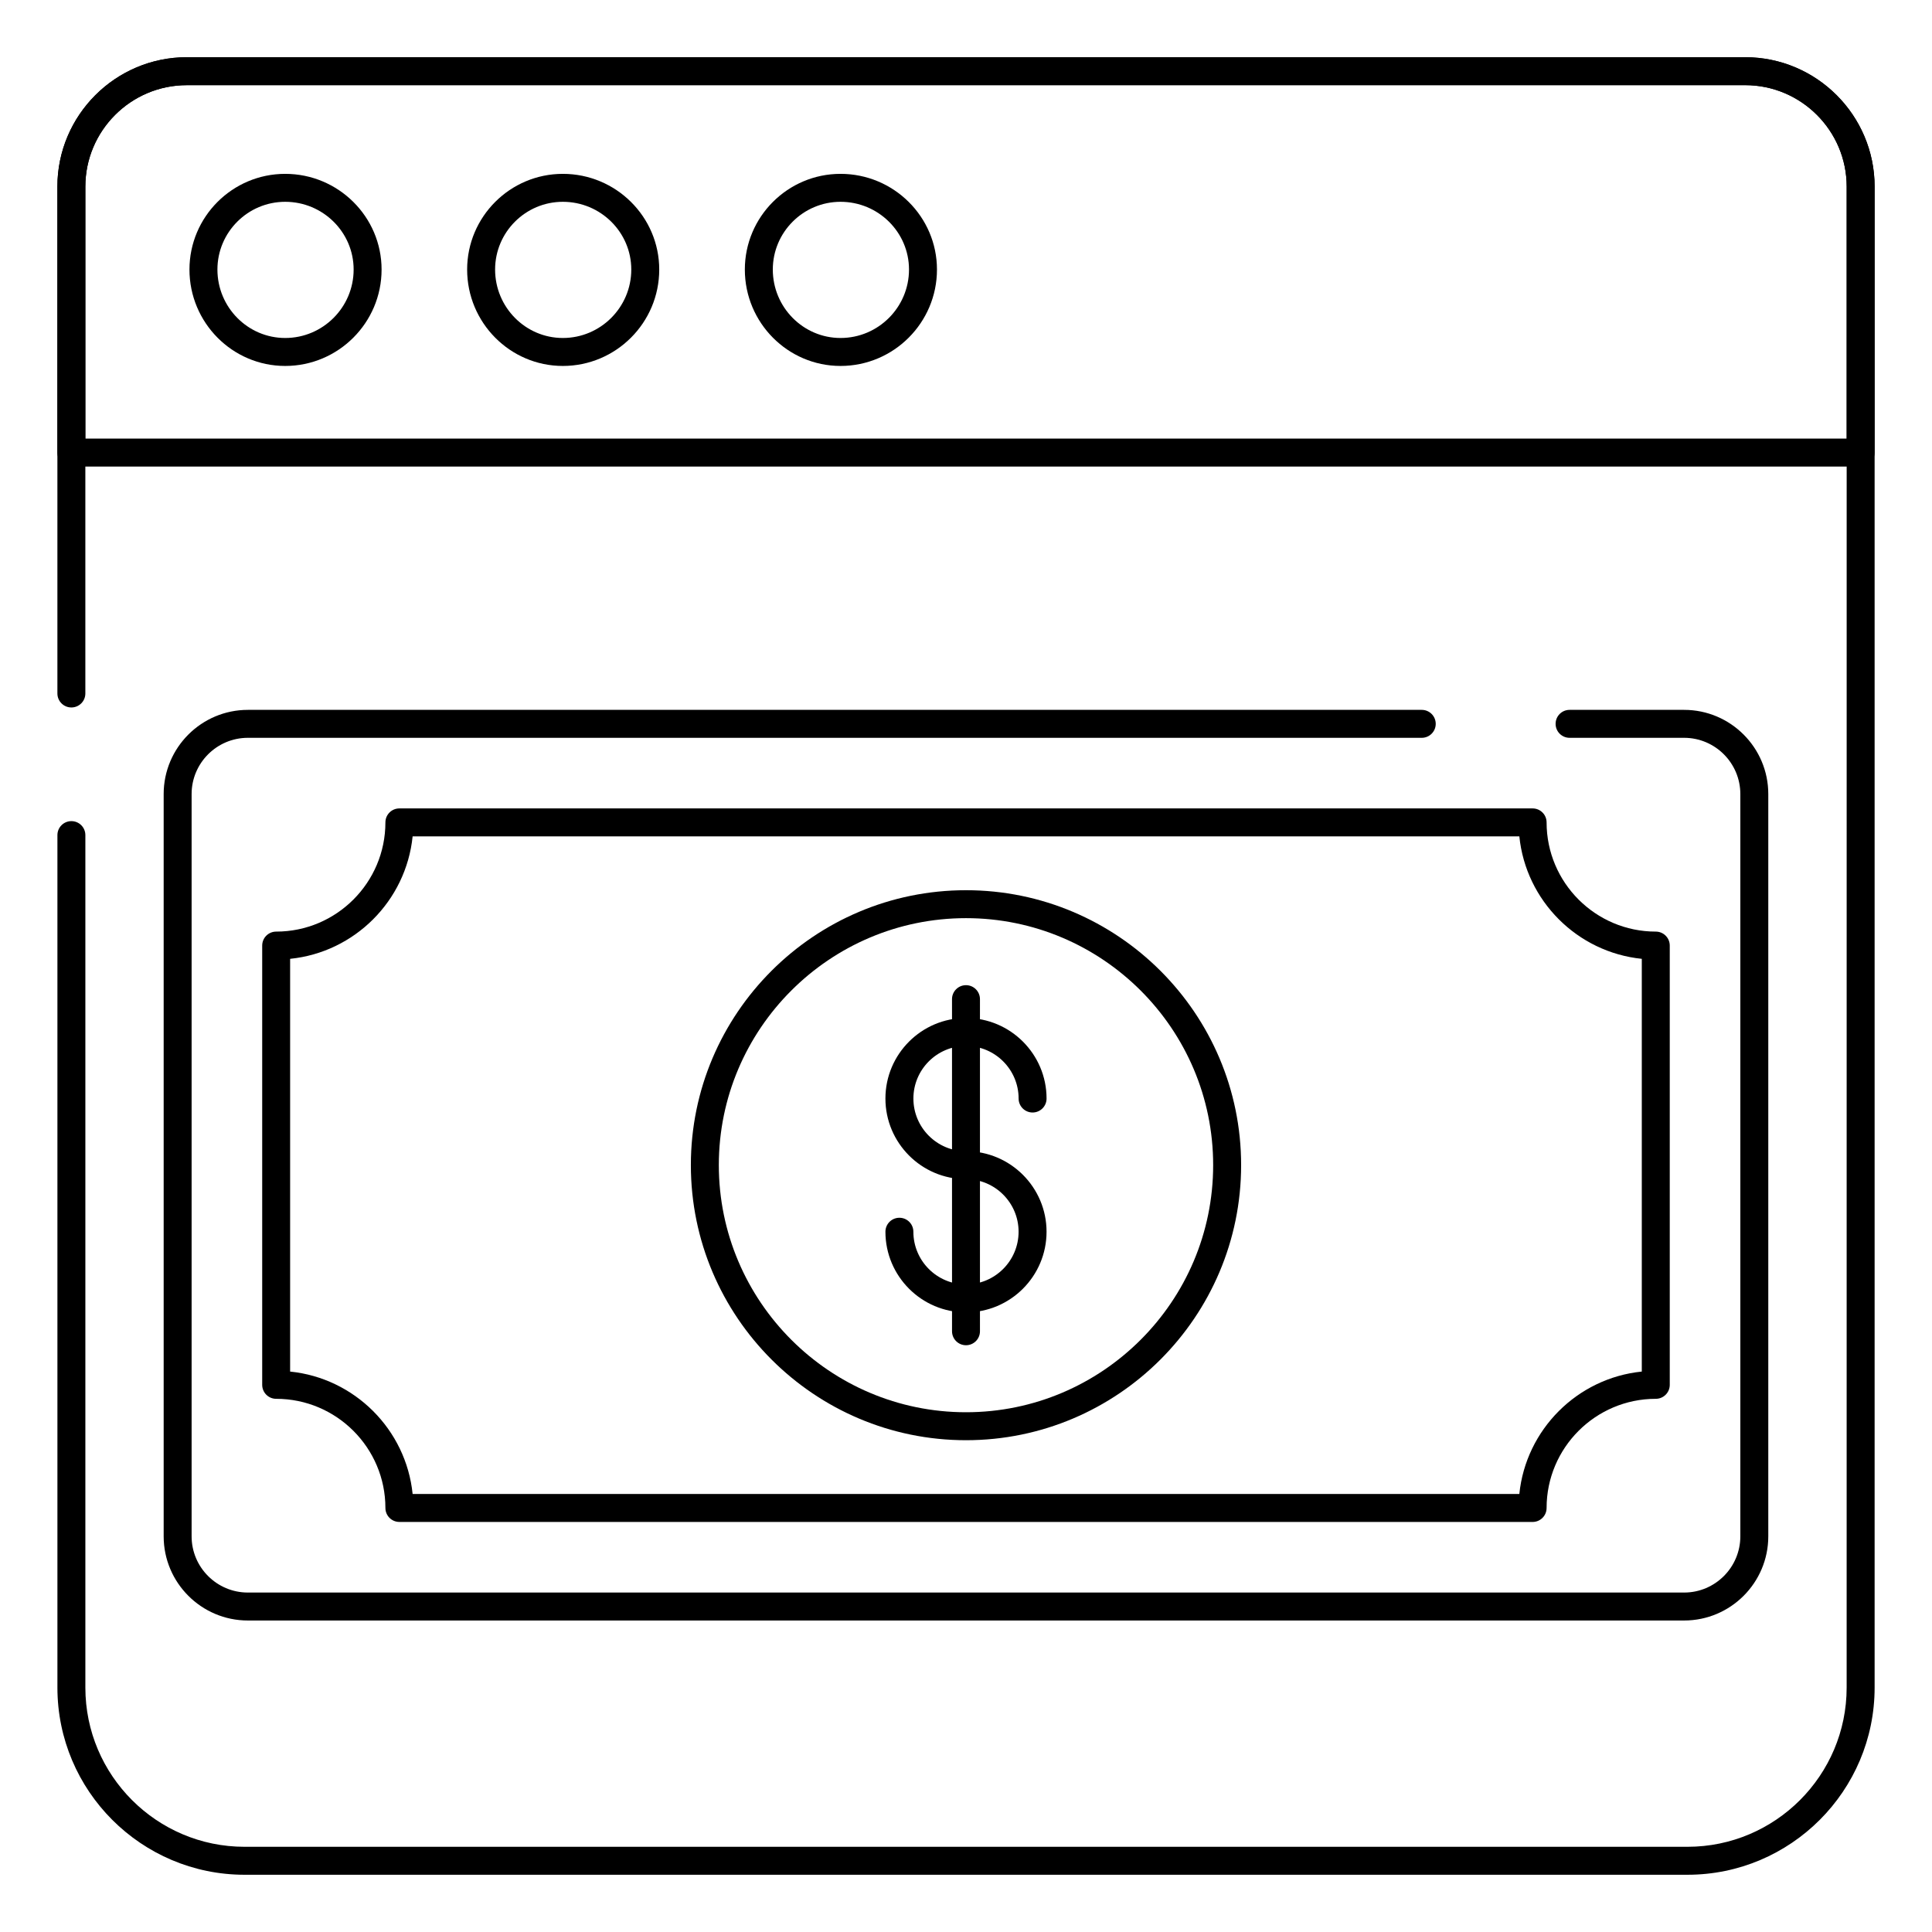
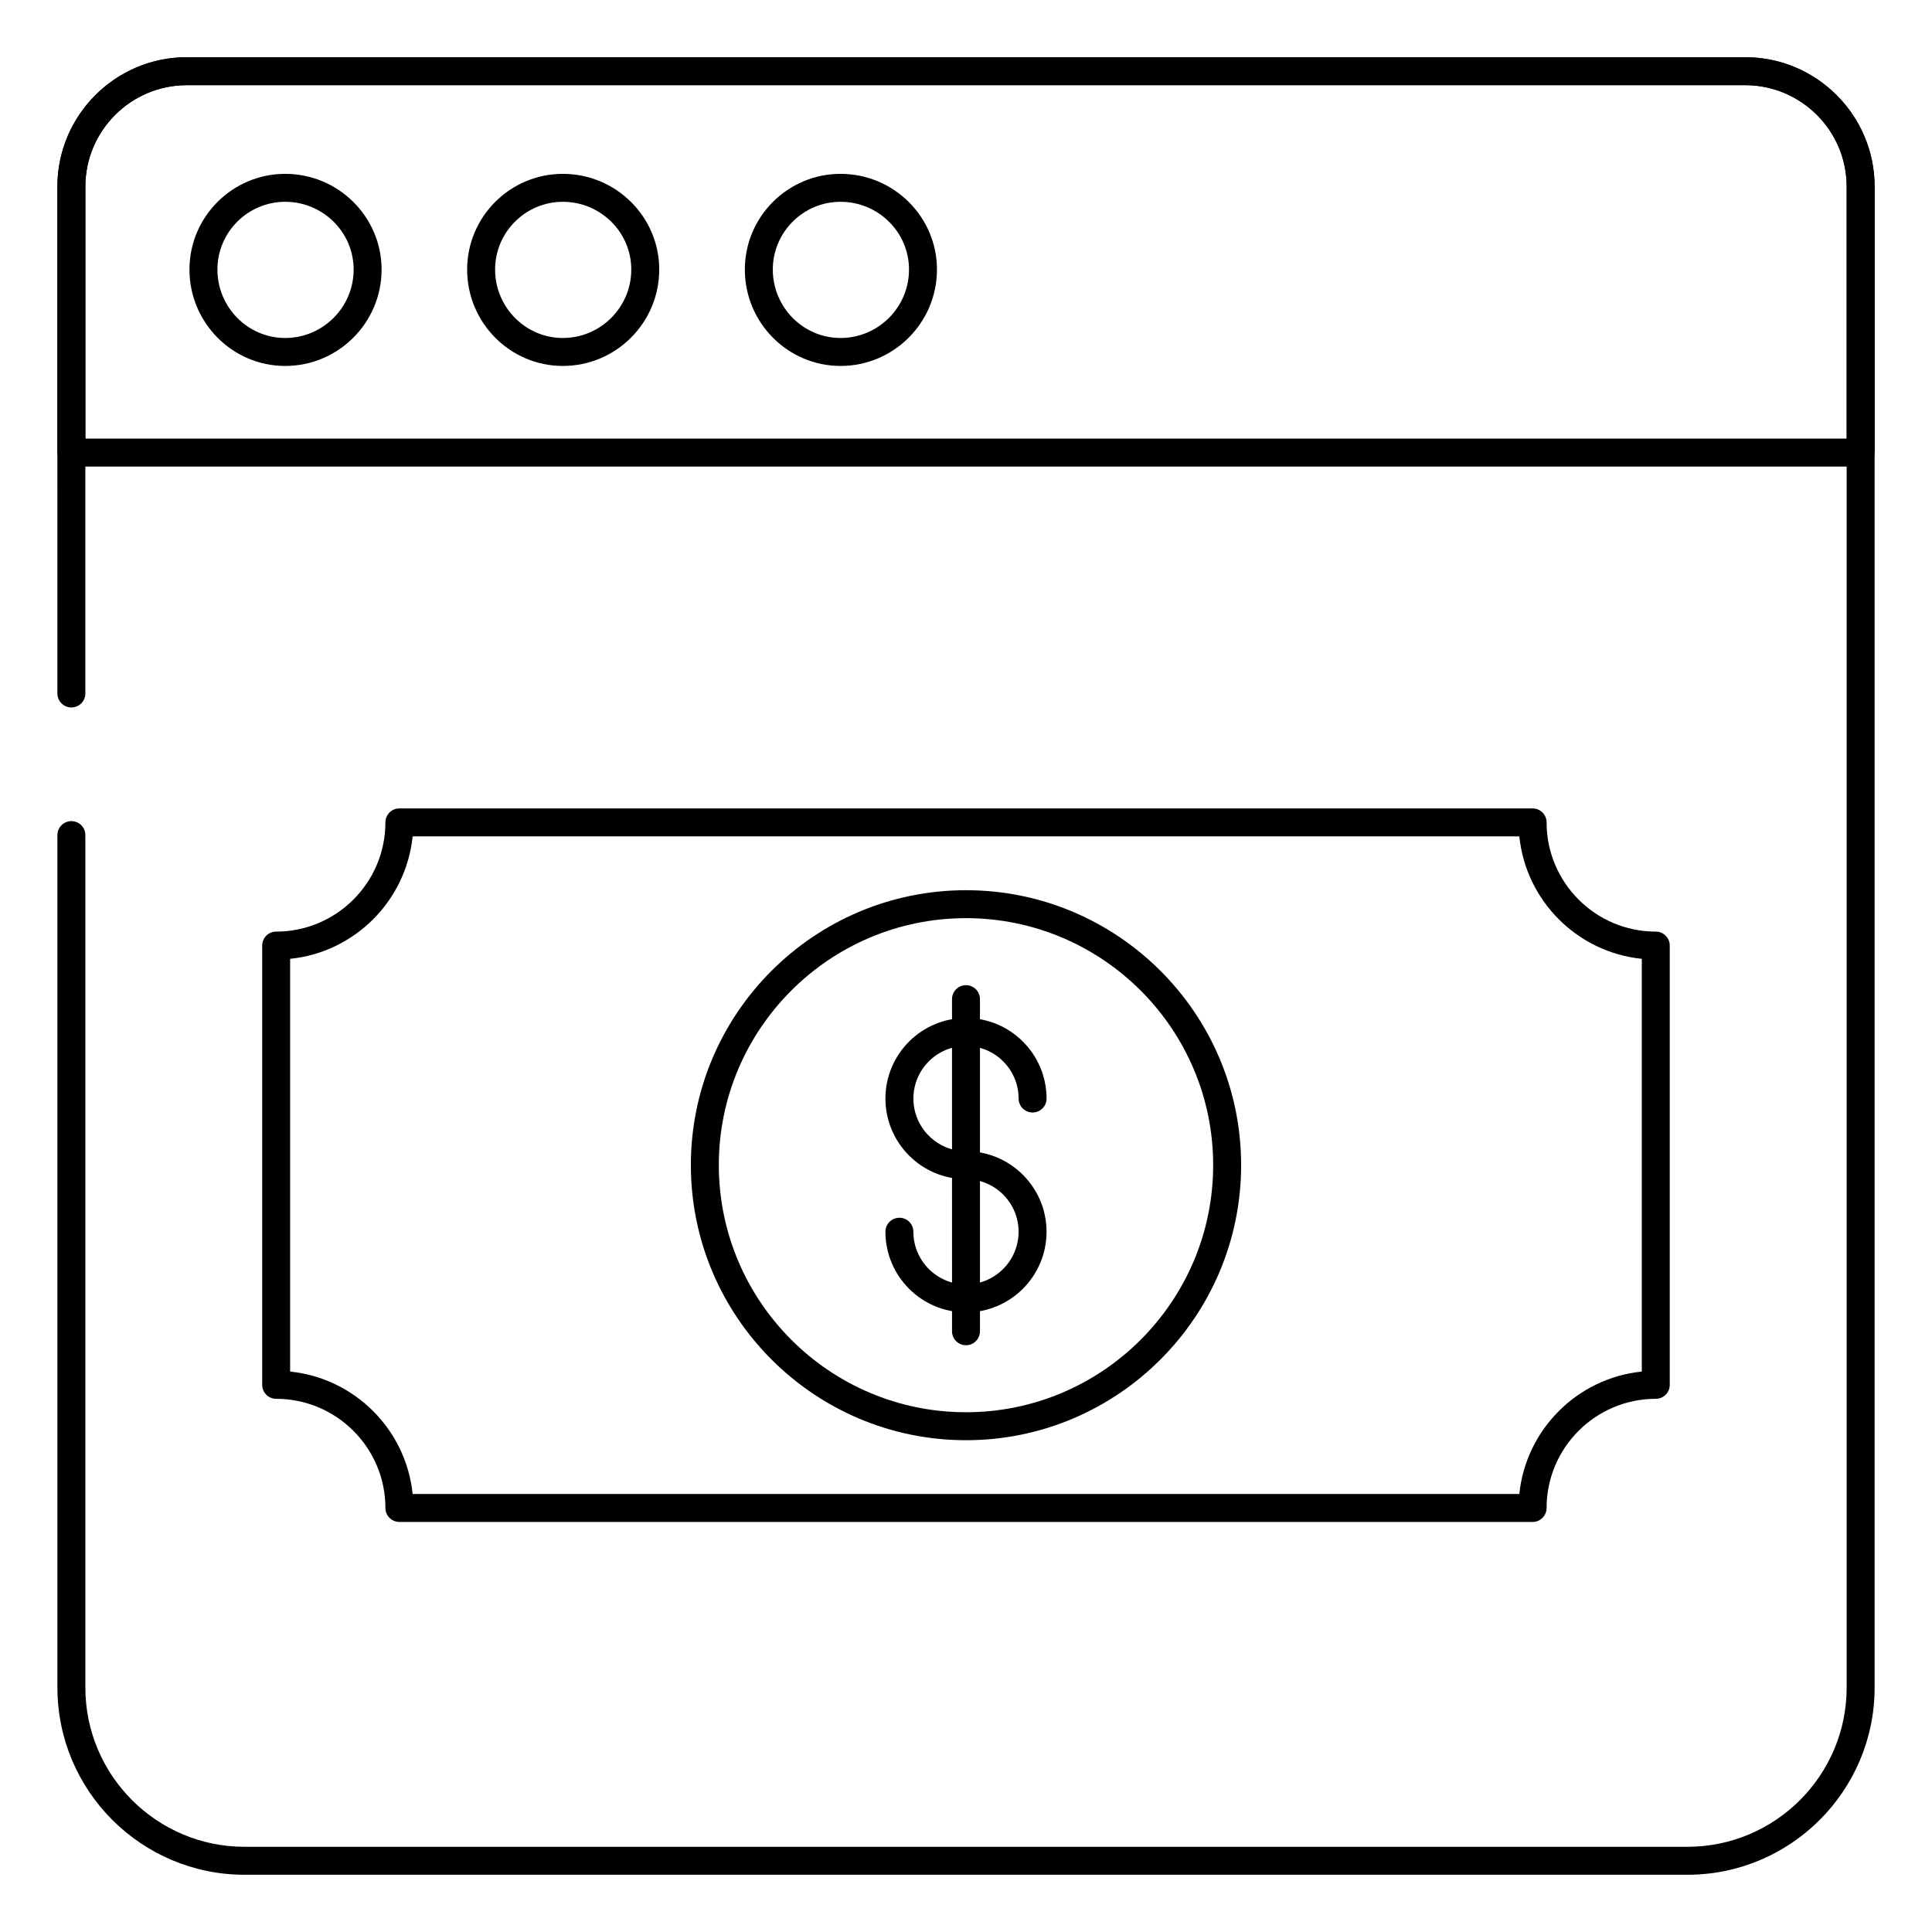
<svg xmlns="http://www.w3.org/2000/svg" fill="#000000" width="800px" height="800px" version="1.1" viewBox="144 144 512 512">
  <g>
    <path d="m591.2 640.83h-382.39c-27.344 0-49.594-22.246-49.594-49.598v-225.92c0-2.047 1.656-3.703 3.703-3.703s3.703 1.656 3.703 3.703v225.92c0 23.262 18.926 42.188 42.184 42.188h382.39c23.262 0 42.184-18.926 42.184-42.188l0.008-397.76c0-14.832-12.066-26.902-26.895-26.902l-412.98 0.004c-14.832 0-26.895 12.066-26.895 26.898v134.31c0 2.047-1.656 3.703-3.703 3.703-2.047 0-3.703-1.656-3.703-3.703l-0.004-134.31c0-18.922 15.391-34.309 34.301-34.309h412.98c18.914 0 34.305 15.391 34.305 34.309v397.76c0 27.352-22.246 49.598-49.594 49.598z" />
    <path d="m637.09 267.64h-474.18c-2.047 0-3.703-1.656-3.703-3.703v-70.477c0-18.914 15.391-34.301 34.301-34.301h412.98c18.914 0 34.305 15.391 34.305 34.301v70.473c0 2.047-1.656 3.707-3.703 3.707zm-470.47-7.41h466.77v-66.77c0-14.832-12.066-26.895-26.895-26.895l-412.98 0.004c-14.832 0-26.895 12.059-26.895 26.891z" />
    <path d="m219.58 240.98c-13.988 0-25.371-11.461-25.371-25.547 0-13.984 11.383-25.359 25.371-25.359 14.082 0 25.543 11.375 25.543 25.359 0 14.086-11.461 25.547-25.543 25.547zm0-43.5c-9.906 0-17.961 8.055-17.961 17.949 0 10 8.055 18.141 17.961 18.141 10 0 18.137-8.141 18.137-18.141 0-9.895-8.137-17.949-18.137-17.949z" />
    <path d="m293.16 240.98c-13.984 0-25.363-11.461-25.363-25.547 0-13.984 11.379-25.359 25.363-25.359 14.082 0 25.543 11.375 25.543 25.359 0.004 14.086-11.457 25.547-25.543 25.547zm0-43.5c-9.902 0-17.953 8.055-17.953 17.949 0 10 8.055 18.141 17.953 18.141 10 0 18.137-8.141 18.137-18.141 0-9.895-8.137-17.949-18.137-17.949z" />
    <path d="m366.75 240.98c-13.98 0-25.359-11.461-25.359-25.547 0-13.984 11.379-25.359 25.359-25.359 14.09 0 25.555 11.375 25.555 25.359 0 14.086-11.465 25.547-25.555 25.547zm0-43.5c-9.898 0-17.949 8.055-17.949 17.949 0 10 8.055 18.141 17.949 18.141 10.008 0 18.145-8.141 18.145-18.141 0-9.895-8.141-17.949-18.145-17.949z" />
-     <path d="m590.31 573.45h-380.62c-12.309 0-22.316-10.008-22.316-22.305v-196.71c0-12.309 10.012-22.312 22.316-22.312h311.09c2.047 0 3.703 1.656 3.703 3.703s-1.656 3.703-3.703 3.703h-311.09c-8.219 0-14.91 6.684-14.91 14.906v196.71c0 8.211 6.688 14.898 14.91 14.898h380.62c8.215 0 14.898-6.684 14.898-14.898v-196.71c0-8.219-6.684-14.906-14.898-14.906h-30.355c-2.047 0-3.703-1.656-3.703-3.703s1.656-3.703 3.703-3.703h30.355c12.301 0 22.305 10.008 22.305 22.312v196.71c0 12.301-10.004 22.305-22.305 22.305z" />
    <path d="m550.16 547.33h-300.32c-2.047 0-3.703-1.656-3.703-3.703 0-15.953-12.988-28.926-28.949-28.926-2.047 0-3.703-1.656-3.703-3.703v-116.41c0-2.047 1.656-3.703 3.703-3.703 15.961 0 28.949-12.98 28.949-28.941 0-2.047 1.656-3.703 3.703-3.703h300.32c2.047 0 3.703 1.656 3.703 3.703 0 15.961 12.98 28.941 28.938 28.941 2.047 0 3.703 1.656 3.703 3.703v116.41c0 2.047-1.656 3.703-3.703 3.703-15.957 0-28.938 12.973-28.938 28.926 0 2.051-1.656 3.707-3.703 3.707zm-296.81-7.41h293.29c1.738-17.082 15.363-30.707 32.453-32.441v-109.38c-17.09-1.738-30.719-15.367-32.453-32.457h-293.29c-1.738 17.09-15.367 30.723-32.465 32.457v109.38c17.094 1.738 30.727 15.363 32.465 32.445z" />
    <path d="m400 525.67c-40.207 0-72.914-32.711-72.914-72.91 0-40.172 32.707-72.844 72.914-72.844 40.203 0 72.91 32.676 72.91 72.844 0 40.199-32.707 72.91-72.91 72.91zm0-138.35c-36.117 0-65.504 29.355-65.504 65.438 0 36.117 29.387 65.5 65.504 65.5s65.5-29.383 65.5-65.5c0-36.082-29.383-65.438-65.5-65.438z" />
    <path d="m399.99 456.49c-11.77 0-21.344-9.586-21.344-21.367 0-11.773 9.574-21.344 21.344-21.344 11.777 0 21.359 9.574 21.359 21.344 0 2.047-1.656 3.703-3.703 3.703-2.047 0-3.703-1.656-3.703-3.703 0-7.684-6.258-13.934-13.949-13.934-7.684 0-13.934 6.25-13.934 13.934 0 7.699 6.25 13.957 13.934 13.957 2.047 0 3.703 1.656 3.703 3.703-0.004 2.051-1.66 3.707-3.707 3.707z" />
    <path d="m399.99 491.79c-11.77 0-21.344-9.586-21.344-21.367 0-2.047 1.656-3.703 3.703-3.703 2.047 0 3.703 1.656 3.703 3.703 0 7.699 6.25 13.957 13.934 13.957 7.691 0 13.949-6.258 13.949-13.957 0-7.684-6.258-13.934-13.949-13.934-2.047 0-3.703-1.656-3.703-3.703 0-2.047 1.656-3.703 3.703-3.703 11.777 0 21.359 9.574 21.359 21.344 0.004 11.777-9.582 21.363-21.355 21.363z" />
    <path d="m400 500.5c-2.047 0-3.703-1.656-3.703-3.703l-0.004-88.012c0-2.047 1.656-3.703 3.703-3.703s3.703 1.656 3.703 3.703v88.012c0.004 2.047-1.652 3.703-3.699 3.703z" />
  </g>
</svg>